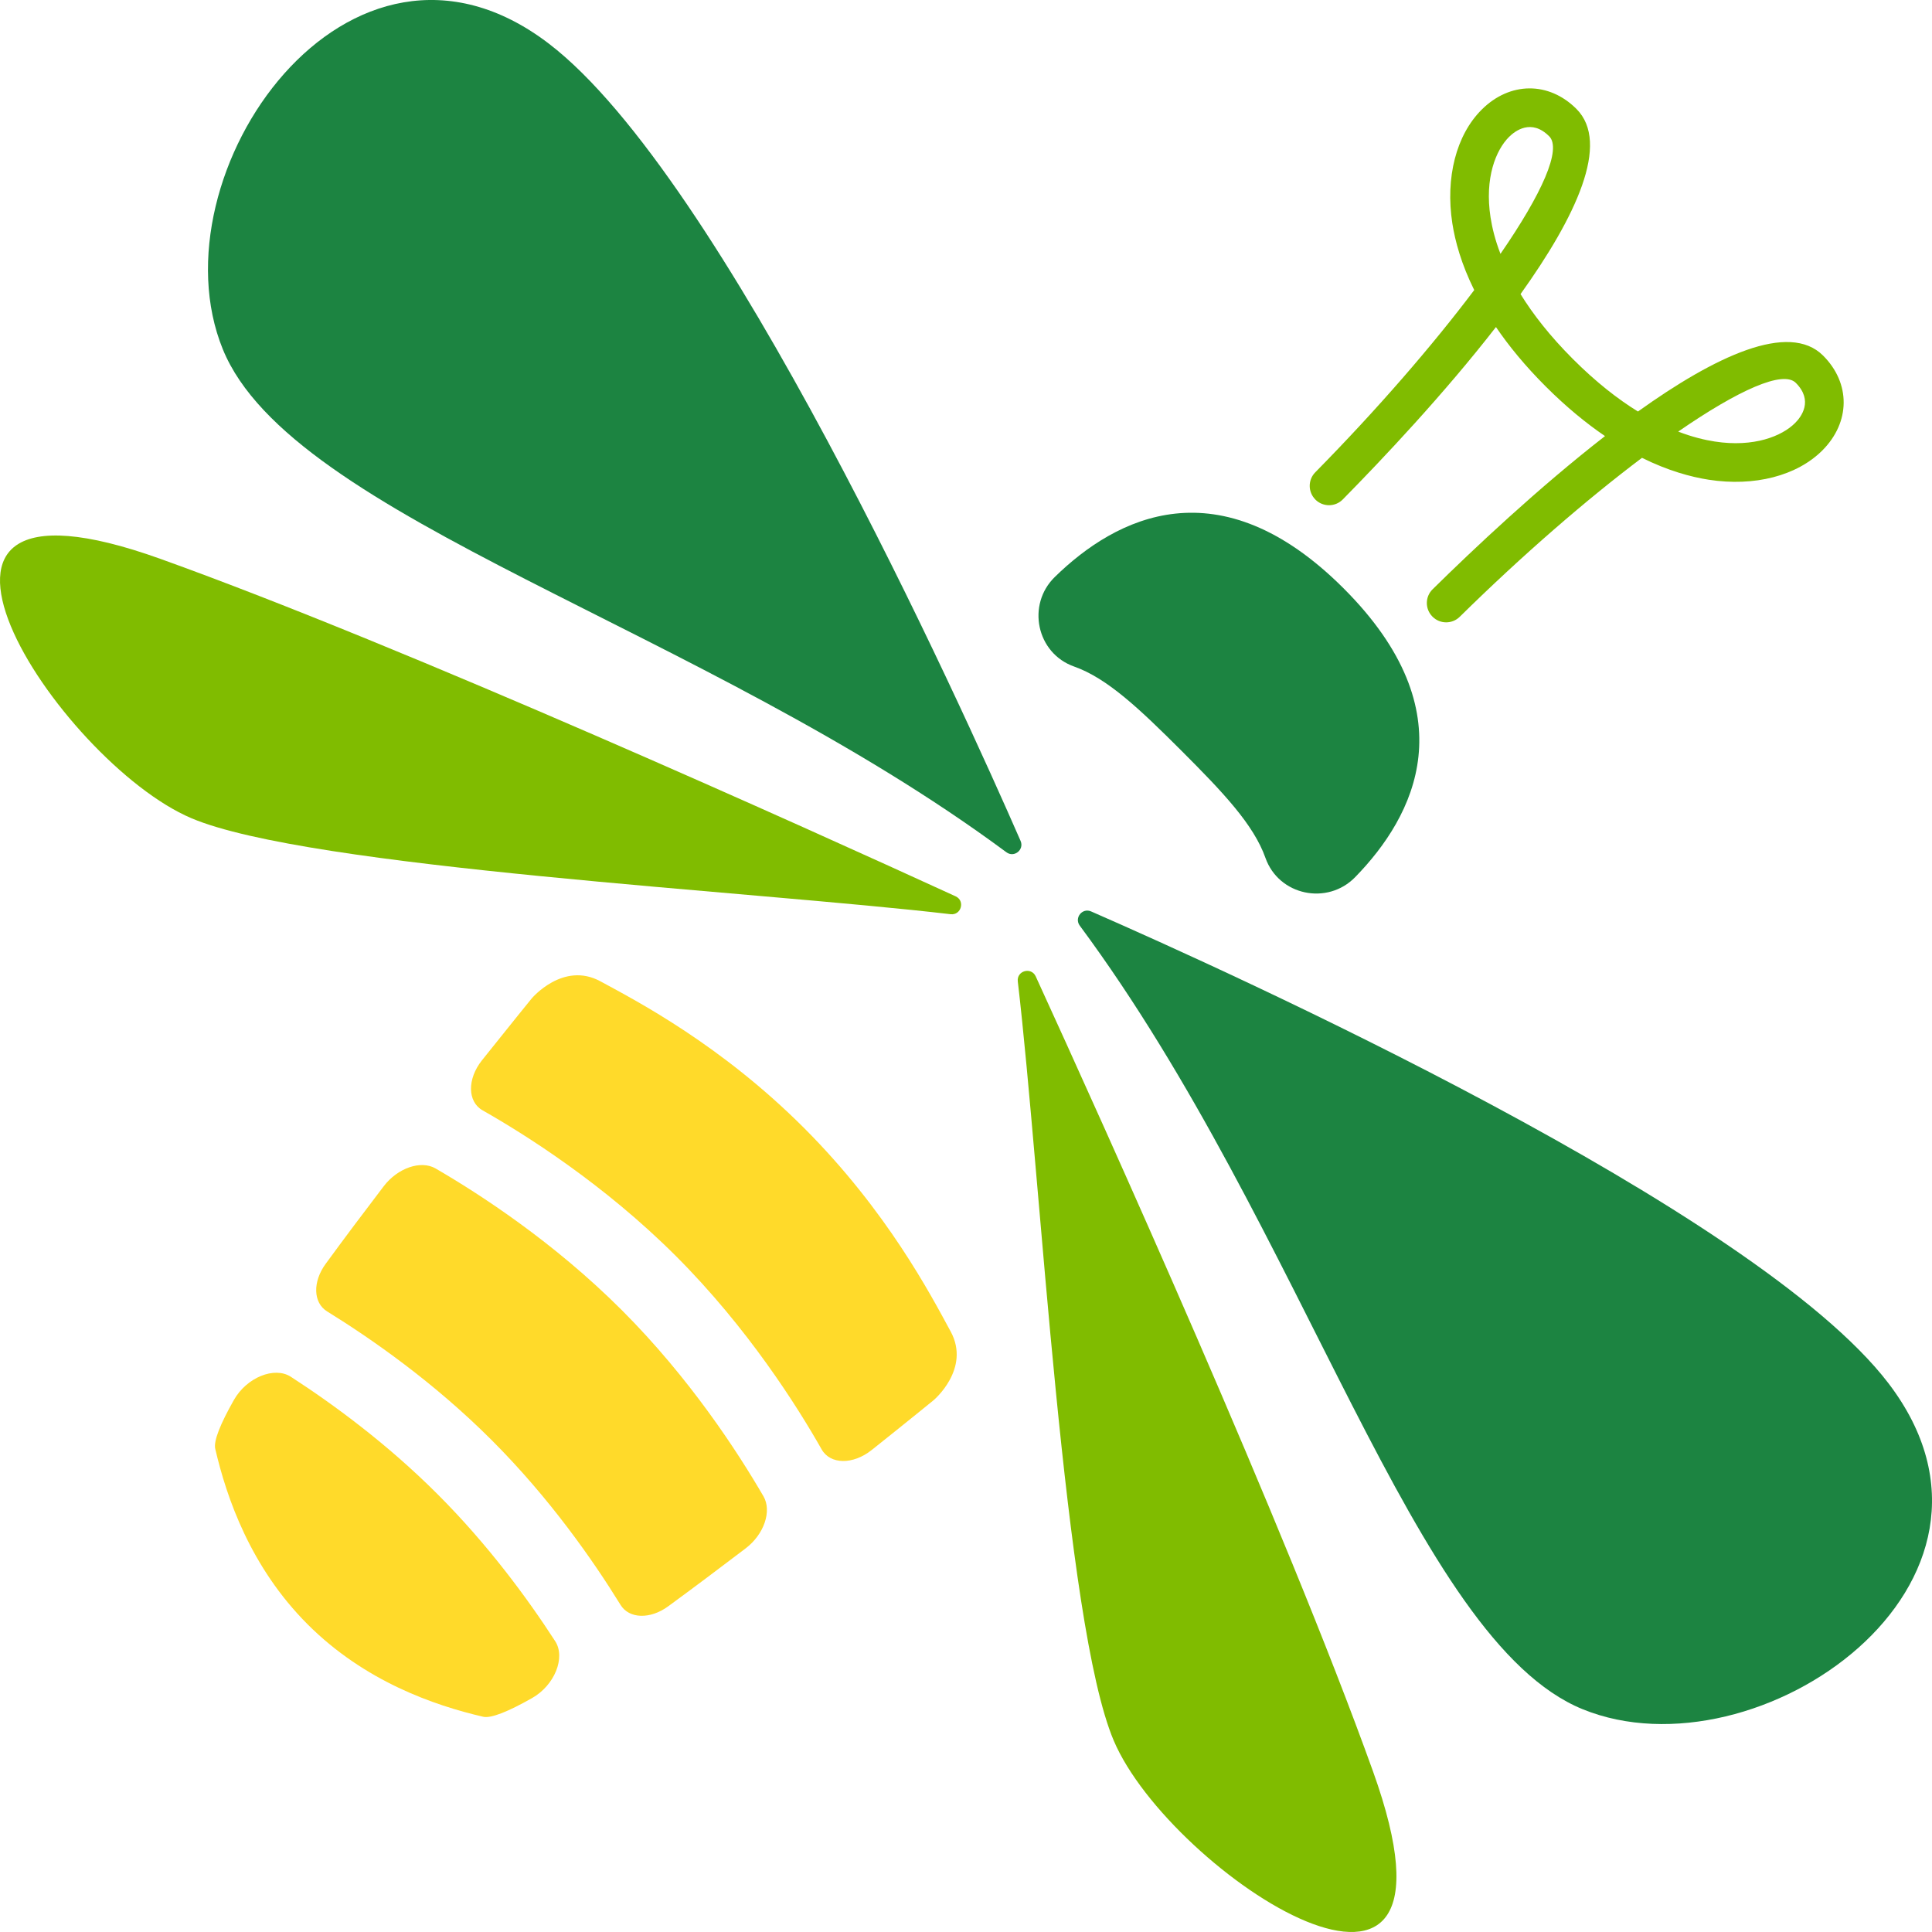
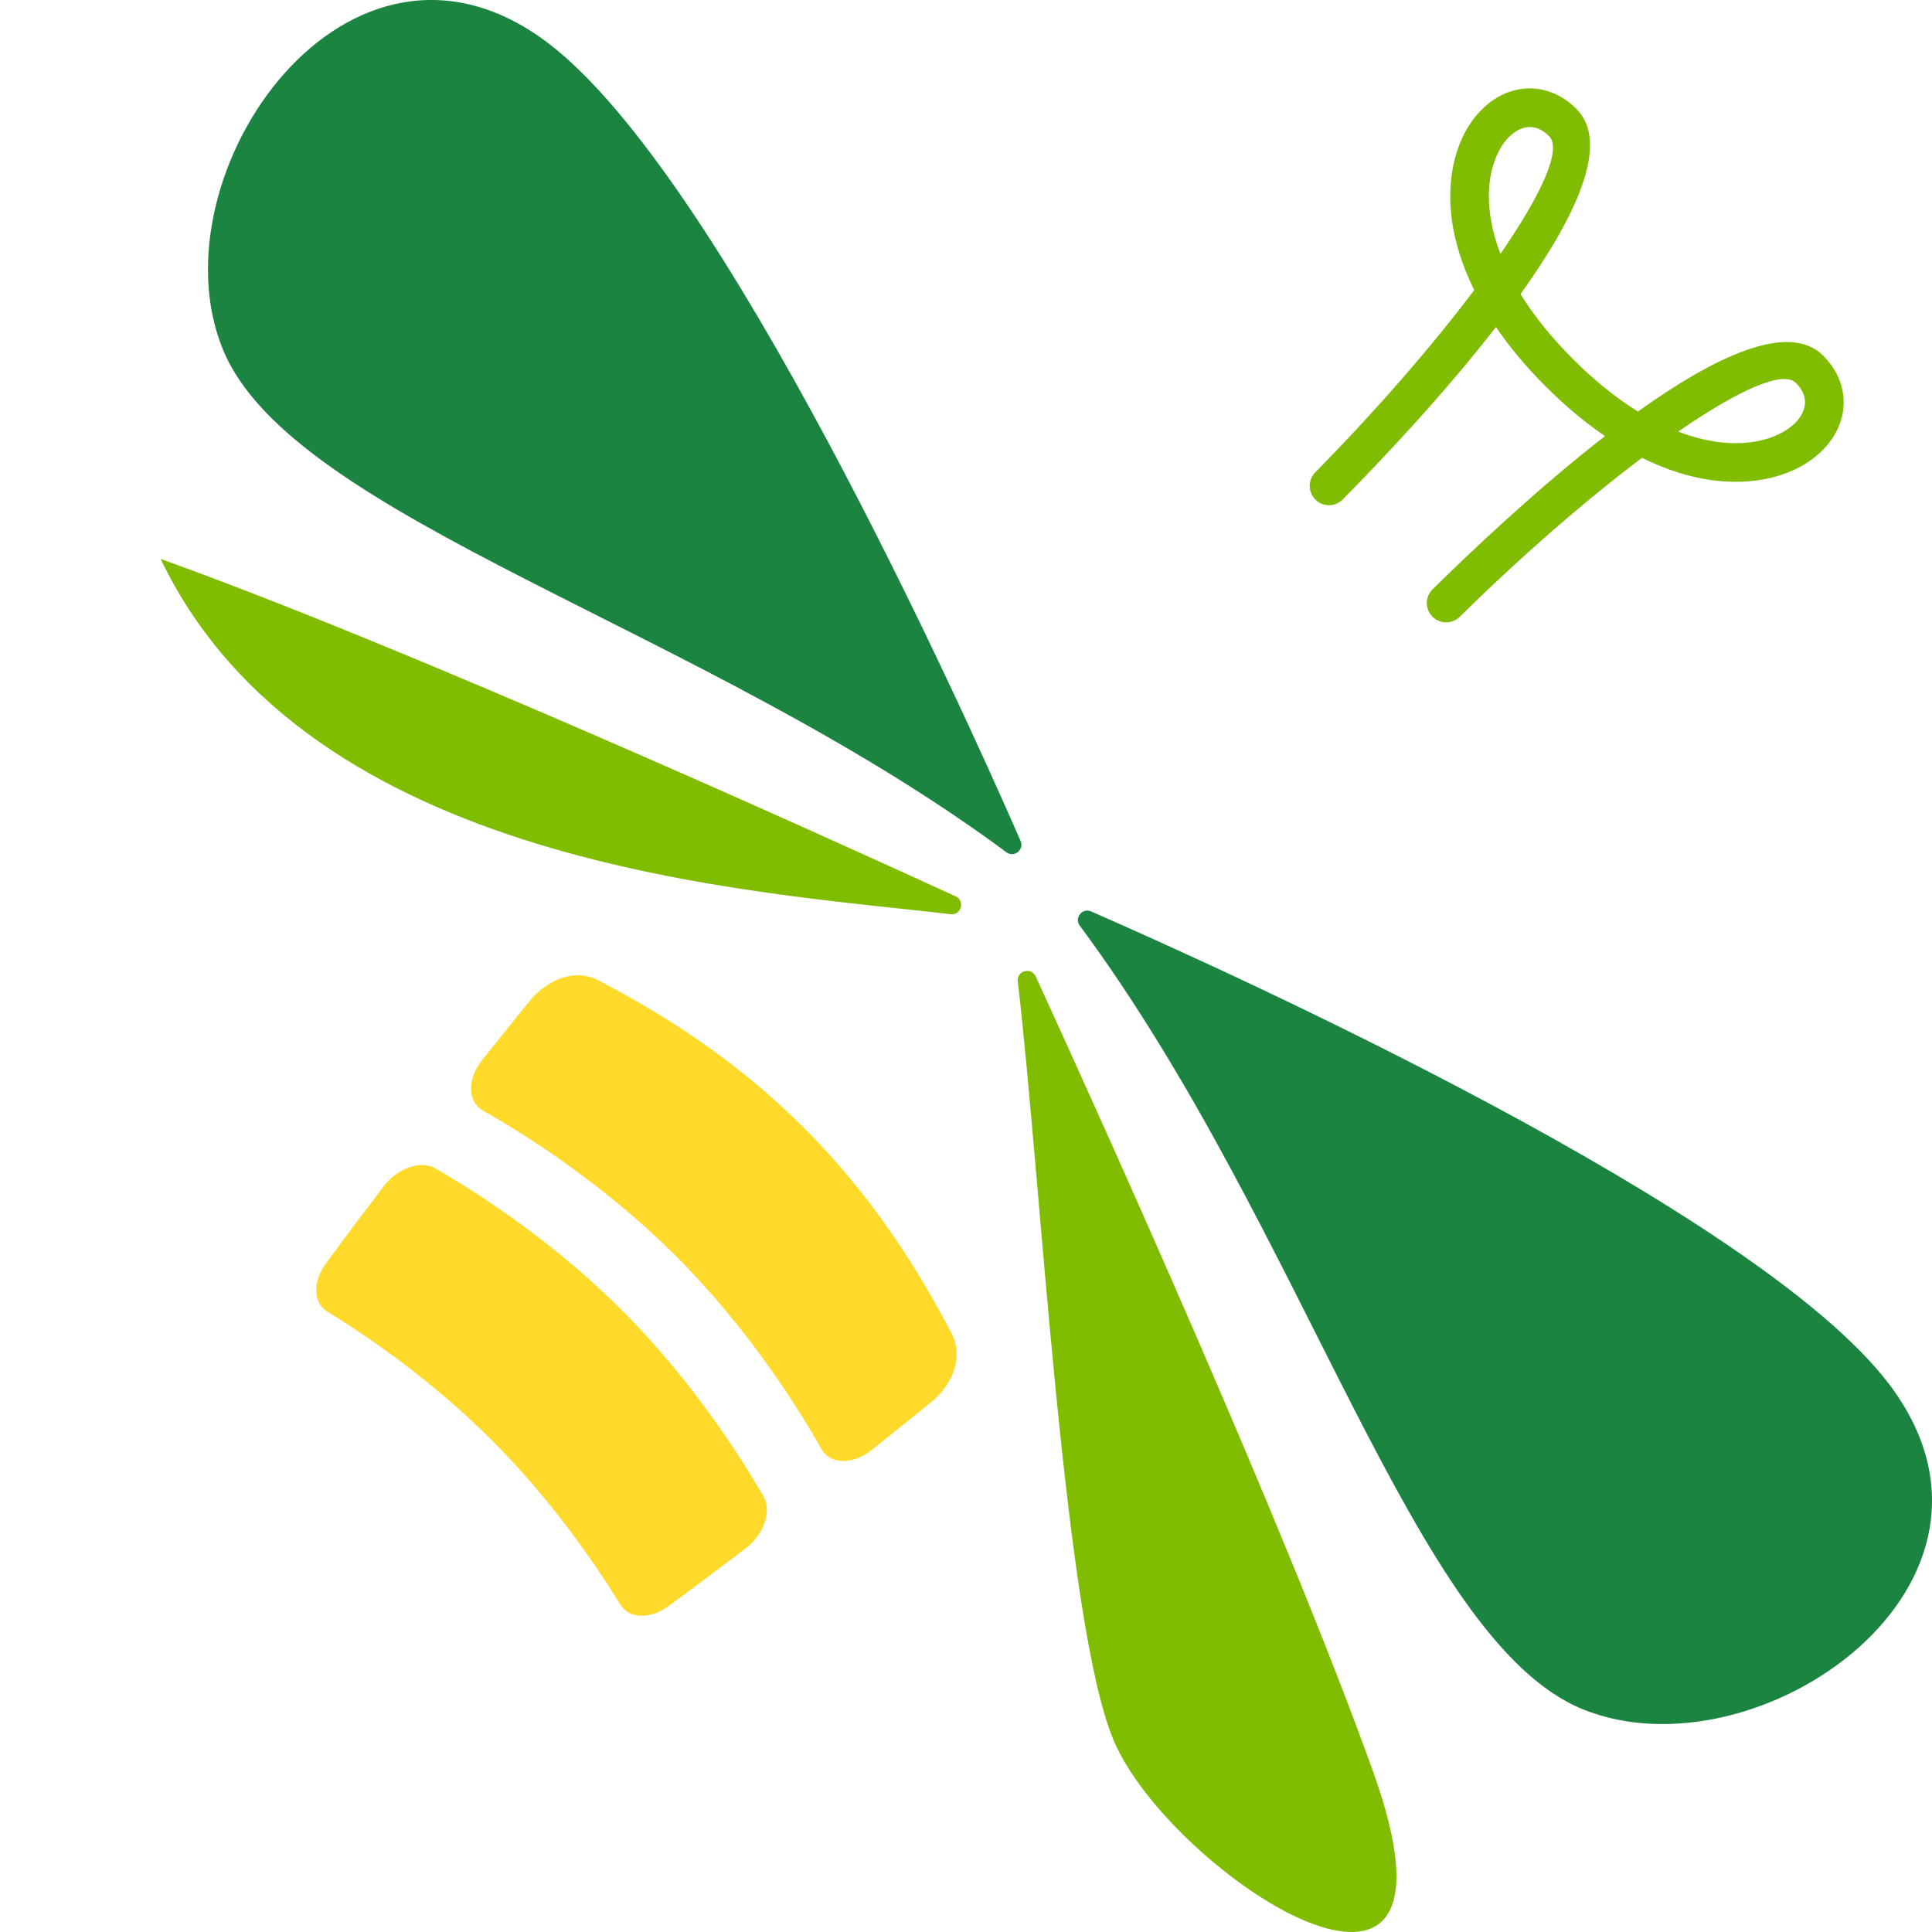
<svg xmlns="http://www.w3.org/2000/svg" width="36" height="36" viewBox="0 0 36 36" fill="none">
  <path d="M18.752 15.88C18.896 15.988 19.089 15.834 19.017 15.669C17.896 13.105 13.46 3.285 10.228 0.814C6.503 -2.035 2.825 3.254 4.152 6.508C5.438 9.663 13.072 11.672 18.752 15.88Z" fill="#1C8441" />
-   <path d="M17.713 17.035C17.911 17.058 17.988 16.785 17.807 16.702C15.024 15.426 7.586 12.064 2.993 10.415C-2.743 8.355 1.092 14.197 3.566 15.246C5.753 16.174 14.024 16.602 17.713 17.035V17.035Z" fill="#80BC00" />
+   <path d="M17.713 17.035C17.911 17.058 17.988 16.785 17.807 16.702C15.024 15.426 7.586 12.064 2.993 10.415C5.753 16.174 14.024 16.602 17.713 17.035V17.035Z" fill="#80BC00" />
  <path d="M20.12 17.248C20.013 17.104 20.166 16.911 20.331 16.983C22.895 18.104 32.715 22.541 35.186 25.772C38.035 29.498 32.746 33.175 29.491 31.849C26.337 30.563 24.328 22.928 20.12 17.248Z" fill="#1C8441" />
  <path d="M18.965 18.287C18.942 18.088 19.215 18.012 19.299 18.193C20.573 20.976 23.935 28.413 25.584 33.007C27.644 38.743 21.803 34.908 20.753 32.434C19.826 30.247 19.399 21.976 18.965 18.287Z" fill="#80BC00" />
-   <path d="M19.656 10.75C19.124 11.268 19.314 12.173 20.015 12.42C20.634 12.639 21.235 13.21 22.013 13.987C22.791 14.765 23.361 15.366 23.58 15.986C23.828 16.686 24.732 16.876 25.251 16.345C26.363 15.206 27.356 13.283 25.037 10.964C22.717 8.645 20.794 9.638 19.656 10.75Z" fill="#1C8441" />
  <path d="M12.45 29.932C12.928 29.582 13.418 29.214 13.896 28.85C14.238 28.589 14.385 28.157 14.227 27.883C13.75 27.061 12.855 25.681 11.587 24.413C10.319 23.145 8.939 22.25 8.117 21.773C7.843 21.614 7.411 21.762 7.15 22.104C6.786 22.581 6.417 23.072 6.068 23.55C5.823 23.885 5.835 24.276 6.095 24.436C6.923 24.948 8.084 25.756 9.163 26.836C10.243 27.916 11.052 29.076 11.563 29.905C11.723 30.165 12.114 30.177 12.45 29.932Z" fill="#FFDA2A" />
  <path d="M17.715 24.812C17.338 24.117 16.527 22.564 14.982 21.018C13.437 19.473 11.883 18.662 11.187 18.285C10.492 17.908 9.908 18.604 9.908 18.604C9.908 18.604 9.537 19.059 8.98 19.758C8.704 20.106 8.709 20.529 8.993 20.69C9.793 21.144 11.256 22.067 12.595 23.405C13.934 24.744 14.857 26.207 15.31 27.007C15.471 27.291 15.894 27.296 16.241 27.02C16.941 26.463 17.396 26.091 17.396 26.091C17.396 26.091 18.092 25.508 17.715 24.812H17.715Z" fill="#FFDA2A" />
-   <path d="M8.155 27.844C7.214 26.902 6.21 26.166 5.419 25.654C5.114 25.457 4.597 25.665 4.358 26.087C4.11 26.525 3.976 26.849 4.011 26.998C4.223 27.91 4.669 29.204 5.732 30.267C6.796 31.331 8.09 31.777 9.002 31.989C9.15 32.024 9.475 31.89 9.913 31.642C10.335 31.403 10.543 30.886 10.345 30.581C9.833 29.79 9.097 28.786 8.155 27.844V27.844Z" fill="#FFDA2A" />
  <path d="M26.693 11.491L26.691 11.489C26.551 11.347 26.553 11.119 26.695 10.98C27.452 10.234 28.667 9.089 29.907 8.126C29.558 7.888 29.186 7.585 28.801 7.2C28.416 6.815 28.113 6.444 27.875 6.094C26.913 7.334 25.767 8.549 25.021 9.306C24.882 9.448 24.654 9.45 24.512 9.311L24.51 9.308C24.371 9.169 24.369 8.942 24.508 8.801C25.668 7.623 26.697 6.432 27.47 5.405C27.229 4.919 27.114 4.495 27.062 4.161C26.931 3.309 27.134 2.517 27.608 2.044C28.132 1.52 28.859 1.514 29.375 2.03C30.013 2.668 29.362 4.043 28.333 5.48C28.562 5.851 28.878 6.259 29.31 6.691C29.742 7.123 30.149 7.439 30.521 7.668C31.958 6.639 33.333 5.988 33.971 6.626C34.487 7.142 34.481 7.868 33.957 8.393C33.483 8.866 32.692 9.071 31.84 8.939C31.506 8.887 31.082 8.772 30.596 8.531C29.57 9.304 28.378 10.333 27.2 11.493C27.059 11.632 26.832 11.631 26.693 11.491H26.693ZM28.866 2.539C28.535 2.207 28.232 2.438 28.117 2.553C27.876 2.794 27.66 3.314 27.774 4.05C27.804 4.243 27.859 4.472 27.959 4.73C28.733 3.608 29.105 2.777 28.866 2.538V2.539ZM33.462 7.134C33.224 6.895 32.393 7.268 31.271 8.042C31.53 8.142 31.758 8.197 31.951 8.227C32.687 8.341 33.207 8.124 33.448 7.883C33.563 7.769 33.794 7.466 33.462 7.134Z" fill="#80BC00" />
</svg>